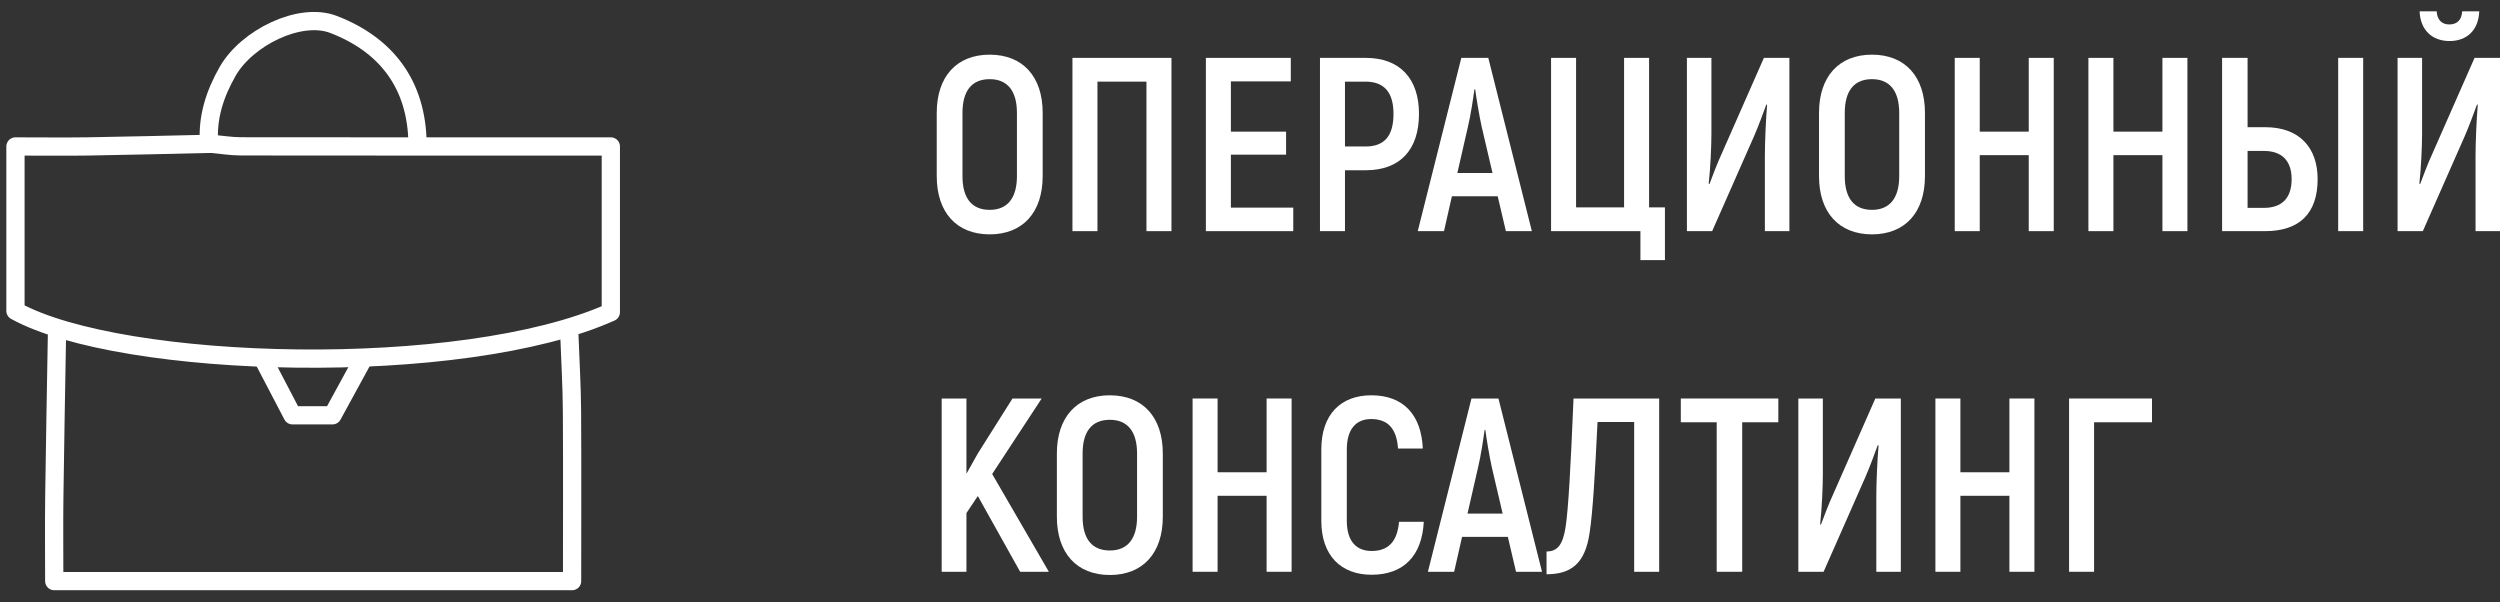
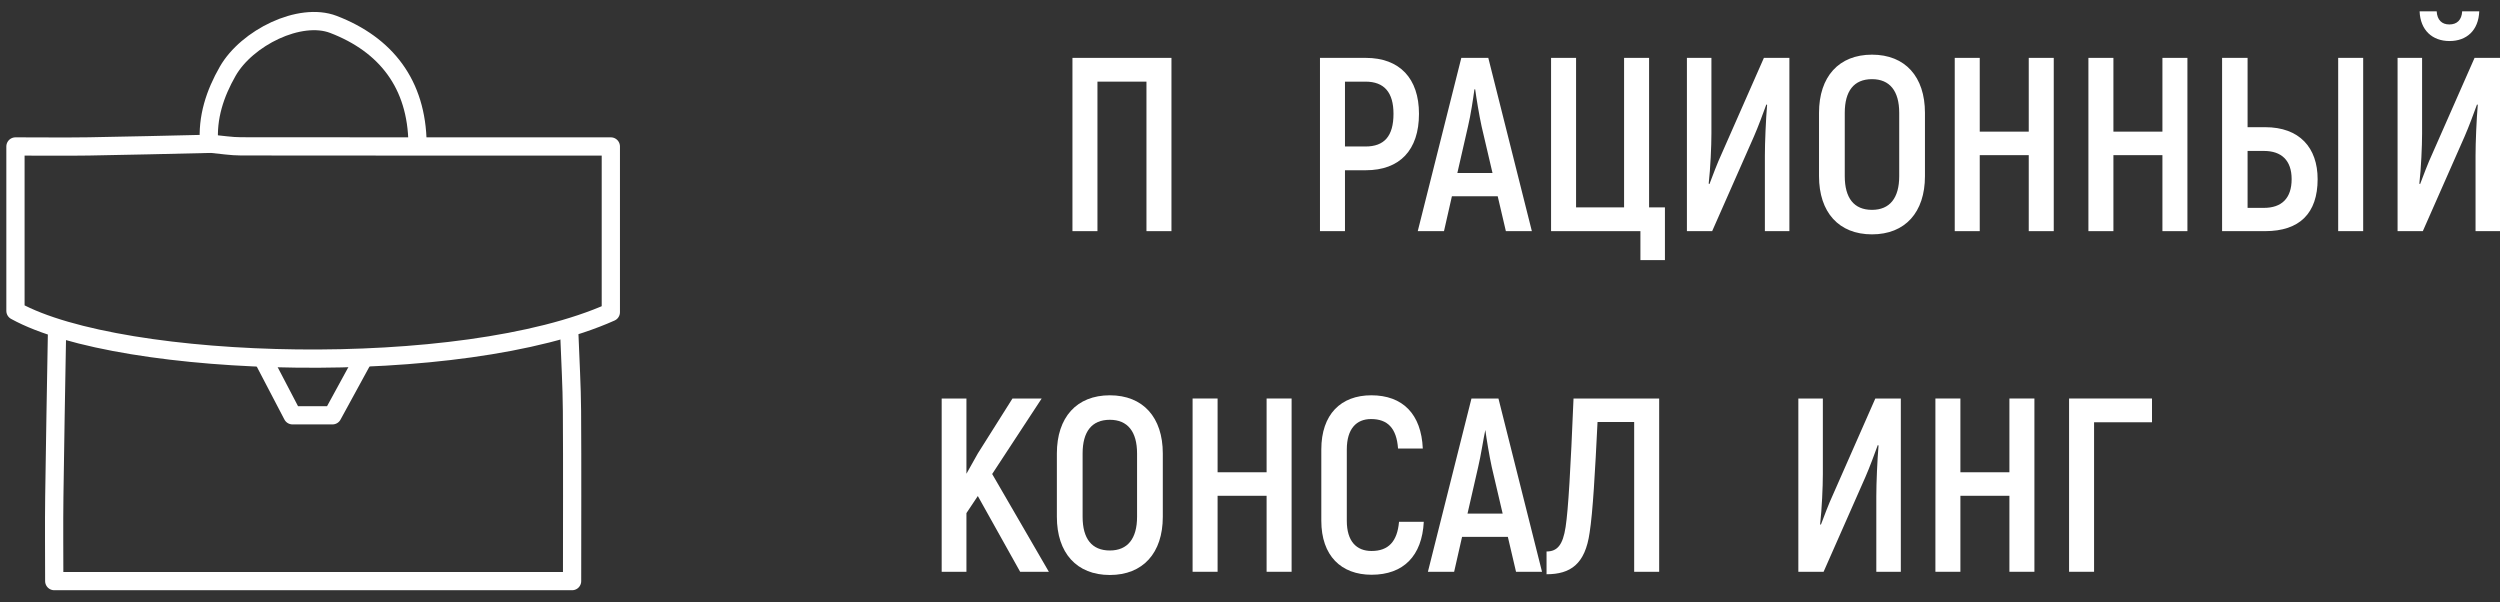
<svg xmlns="http://www.w3.org/2000/svg" width="411" height="99" viewBox="0 0 411 99" fill="none">
  <rect x="0" y="0" width="411" height="99" fill="#333333" stroke="none" />
-   <path d="M162.707 38.529C157.254 38.529 153.999 34.907 153.999 28.966V18.548C153.999 12.607 157.254 8.986 162.707 8.986C168.16 8.986 171.415 12.607 171.415 18.548V28.966C171.415 34.907 168.16 38.529 162.707 38.529ZM162.707 34.5C165.637 34.5 167.183 32.547 167.183 28.966V18.548C167.183 14.967 165.637 13.014 162.707 13.014C159.736 13.014 158.231 14.967 158.231 18.548V28.966C158.231 32.547 159.736 34.5 162.707 34.5Z" fill="white" />
  <path d="M192.588 9.515V38H188.478V13.421H180.421V38H176.311V9.515H192.588Z" fill="white" />
-   <path d="M202.357 34.134H212.612V38H198.247V9.515H212.205V13.38H202.357V21.641H211.432V25.425H202.357V34.134Z" fill="white" />
  <path d="M224.532 9.515C230.107 9.515 233.281 12.892 233.281 18.711C233.281 24.693 230.107 27.989 224.532 27.989H221.114V38H217.004V9.515H224.532ZM224.492 24.083C227.584 24.083 229.09 22.373 229.09 18.711C229.09 15.211 227.584 13.421 224.492 13.421H221.114V24.083H224.492Z" fill="white" />
  <path d="M247.565 38L246.222 32.262H238.694L237.392 38H233.078L240.24 9.515H244.676L251.838 38H247.565ZM239.589 28.437H245.367L243.577 20.787C243.17 18.915 242.722 16.188 242.519 14.682H242.397C242.193 16.188 241.786 18.915 241.339 20.787L239.589 28.437Z" fill="white" />
  <path d="M269.685 42.761V38H254.995V9.515H259.105V34.093H266.999V9.515H271.109V34.093H273.714V42.761H269.685Z" fill="white" />
  <path d="M277.328 38V9.515H281.357V21.967C281.357 24.001 281.194 27.704 280.909 30.186L281.031 30.268C281.56 28.884 282.293 26.89 283.066 25.222L289.984 9.515H294.175V38H290.146V25.588C290.146 23.431 290.309 19.606 290.513 17.246L290.391 17.165C289.862 18.63 289.048 20.827 288.356 22.414L281.479 38H277.328Z" fill="white" />
  <path d="M307.755 38.529C302.302 38.529 299.046 34.907 299.046 28.966V18.548C299.046 12.607 302.302 8.986 307.755 8.986C313.208 8.986 316.463 12.607 316.463 18.548V28.966C316.463 34.907 313.208 38.529 307.755 38.529ZM307.755 34.5C310.685 34.5 312.231 32.547 312.231 28.966V18.548C312.231 14.967 310.685 13.014 307.755 13.014C304.784 13.014 303.279 14.967 303.279 18.548V28.966C303.279 32.547 304.784 34.5 307.755 34.5Z" fill="white" />
  <path d="M333.526 9.515H337.636V38H333.526V25.507H325.469V38H321.359V9.515H325.469V21.641H333.526V9.515Z" fill="white" />
  <path d="M355.502 9.515H359.612V38H355.502V25.507H347.445V38H343.335V9.515H347.445V21.641H355.502V9.515Z" fill="white" />
  <path d="M365.311 38V9.515H369.502V20.909H372.391C378.048 20.909 381.018 24.286 381.018 29.454C381.018 35.07 378.048 38 372.391 38H365.311ZM384.396 38V9.515H388.506V38H384.396ZM369.502 34.174H372.188C375.077 34.174 376.745 32.628 376.745 29.454C376.745 26.361 375.077 24.815 372.188 24.815H369.502V34.174Z" fill="white" />
  <path d="M402.707 6.747C399.858 6.747 397.905 4.957 397.783 1.864H400.591C400.672 3.289 401.445 4.021 402.666 4.021C403.928 4.021 404.701 3.289 404.782 1.864H407.59C407.468 4.998 405.515 6.747 402.707 6.747ZM394.161 38V9.515H398.19V21.967C398.19 24.001 398.027 27.704 397.742 30.186L397.864 30.268C398.393 28.884 399.126 26.89 399.899 25.222L406.817 9.515H411.008V38H406.98V25.588C406.98 23.431 407.142 19.606 407.346 17.246L407.224 17.165C406.695 18.63 405.881 20.827 405.189 22.414L398.312 38H394.161Z" fill="white" />
  <path d="M167.712 94L160.754 81.547L158.882 84.355V94H154.812V65.514H158.882V77.885L160.754 74.548L166.451 65.514H171.252L163.114 77.926L172.432 94H167.712Z" fill="white" />
  <path d="M182.457 94.529C177.004 94.529 173.749 90.907 173.749 84.966V74.548C173.749 68.607 177.004 64.986 182.457 64.986C187.91 64.986 191.165 68.607 191.165 74.548V84.966C191.165 90.907 187.91 94.529 182.457 94.529ZM182.457 90.5C185.387 90.5 186.933 88.547 186.933 84.966V74.548C186.933 70.967 185.387 69.014 182.457 69.014C179.487 69.014 177.981 70.967 177.981 74.548V84.966C177.981 88.547 179.487 90.5 182.457 90.5Z" fill="white" />
  <path d="M208.229 65.514H212.339V94H208.229V81.507H200.172V94H196.062V65.514H200.172V77.641H208.229V65.514Z" fill="white" />
  <path d="M225.484 94.488C220.479 94.488 217.224 91.355 217.224 85.617V73.897C217.224 68.119 220.438 64.986 225.444 64.986C230.612 64.986 233.663 68.078 233.908 73.734H229.838C229.594 70.398 228.129 68.892 225.403 68.892C223.002 68.892 221.415 70.479 221.415 73.897V85.617C221.415 88.994 223.002 90.581 225.484 90.581C228.251 90.581 229.716 89.035 230.001 85.78H234.07C233.786 91.395 230.734 94.488 225.484 94.488Z" fill="white" />
-   <path d="M249.234 94L247.891 88.262H240.363L239.061 94H234.747L241.909 65.514H246.345L253.507 94H249.234ZM241.258 84.437H247.037L245.246 76.787C244.839 74.915 244.391 72.188 244.188 70.683H244.066C243.862 72.188 243.456 74.915 243.008 76.787L241.258 84.437Z" fill="white" />
+   <path d="M249.234 94L247.891 88.262H240.363L239.061 94H234.747L241.909 65.514H246.345L253.507 94H249.234ZM241.258 84.437H247.037L245.246 76.787C244.839 74.915 244.391 72.188 244.188 70.683C243.862 72.188 243.456 74.915 243.008 76.787L241.258 84.437Z" fill="white" />
  <path d="M258.688 65.514H272.768V94H268.658V69.38H262.635C262.228 77.682 261.862 84.193 261.333 87.57C260.601 92.738 258.2 94.406 254.252 94.406V90.663C256.043 90.663 256.938 89.564 257.386 86.634C257.833 83.664 258.2 77.275 258.688 65.514Z" fill="white" />
-   <path d="M292.357 65.514V69.421H286.416V94H282.224V69.421H276.324V65.514H292.357Z" fill="white" />
  <path d="M295.648 94V65.514H299.677V77.967C299.677 80.001 299.514 83.704 299.229 86.186L299.351 86.268C299.88 84.884 300.613 82.89 301.386 81.222L308.303 65.514H312.495V94H308.466V81.588C308.466 79.431 308.629 75.606 308.833 73.246L308.71 73.165C308.181 74.63 307.368 76.827 306.676 78.414L299.799 94H295.648Z" fill="white" />
  <path d="M330.347 65.514H334.457V94H330.347V81.507H322.29V94H318.18V65.514H322.29V77.641H330.347V65.514Z" fill="white" />
  <path d="M353.788 65.514V69.421H344.266V94H340.156V65.514H353.788Z" fill="white" />
  <path d="M9.363 55.175C9.212 63.998 9.044 72.83 8.928 81.654C8.866 86.215 8.919 90.776 8.919 95.534H94.05C94.05 86.07 94.095 76.819 94.033 67.56C94.006 63.434 93.758 59.3 93.607 55.175" stroke="white" stroke-width="3" stroke-linecap="round" stroke-linejoin="round" />
  <path d="M34.364 23.645C27.78 23.792 21.196 23.966 14.613 24.07C10.653 24.131 6.703 24.078 2.542 24.078V51.109C20.055 60.752 75.956 62.289 100.421 51.326V24.078H95.813C77.088 24.078 58.355 24.087 39.631 24.061C38.025 24.061 36.409 23.792 34.803 23.645" stroke="white" stroke-width="3" stroke-linecap="round" stroke-linejoin="round" />
  <path d="M68.643 23.644C68.538 13.799 63.429 7.323 54.823 4.015C49.289 1.892 40.579 6.226 37.439 11.711C35.348 15.364 34.03 19.301 34.377 23.636" stroke="white" stroke-width="3" stroke-linecap="round" stroke-linejoin="round" />
  <path d="M43.219 58.958C44.897 62.159 46.566 65.369 48.086 68.274H54.66C56.478 64.911 57.927 62.321 59.745 58.958" stroke="white" stroke-width="3" stroke-linecap="round" stroke-linejoin="round" />
</svg>